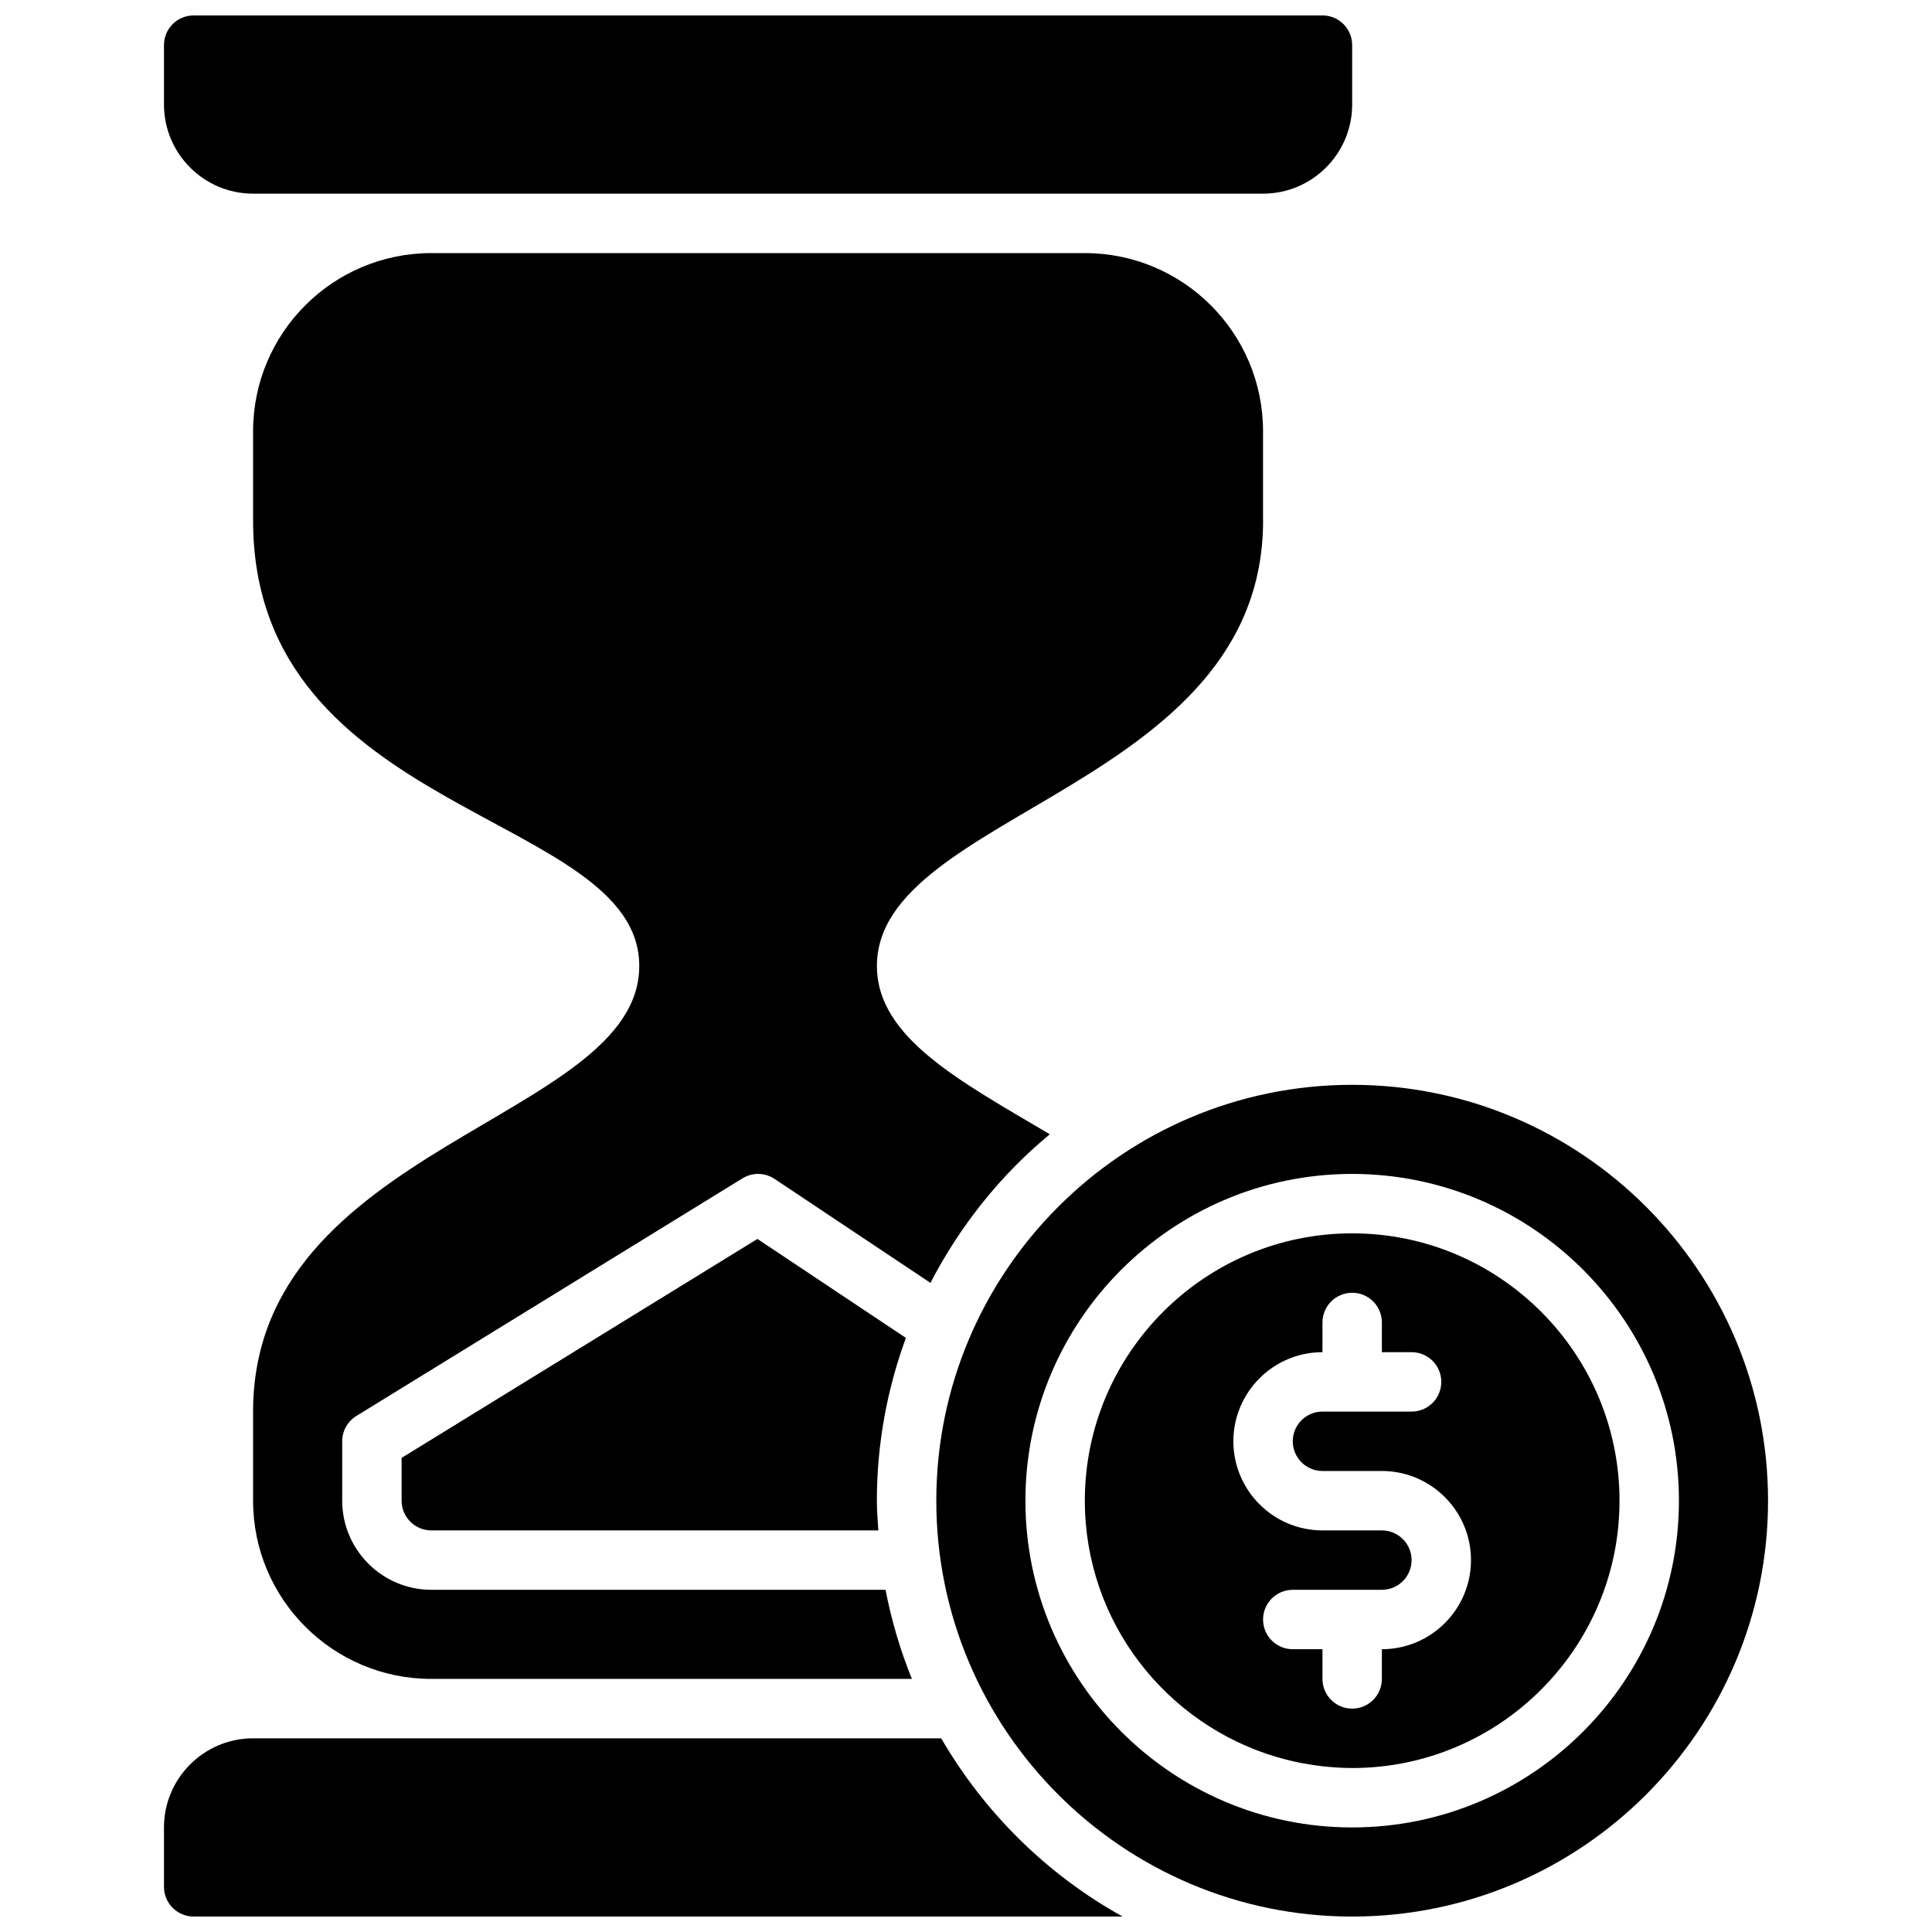
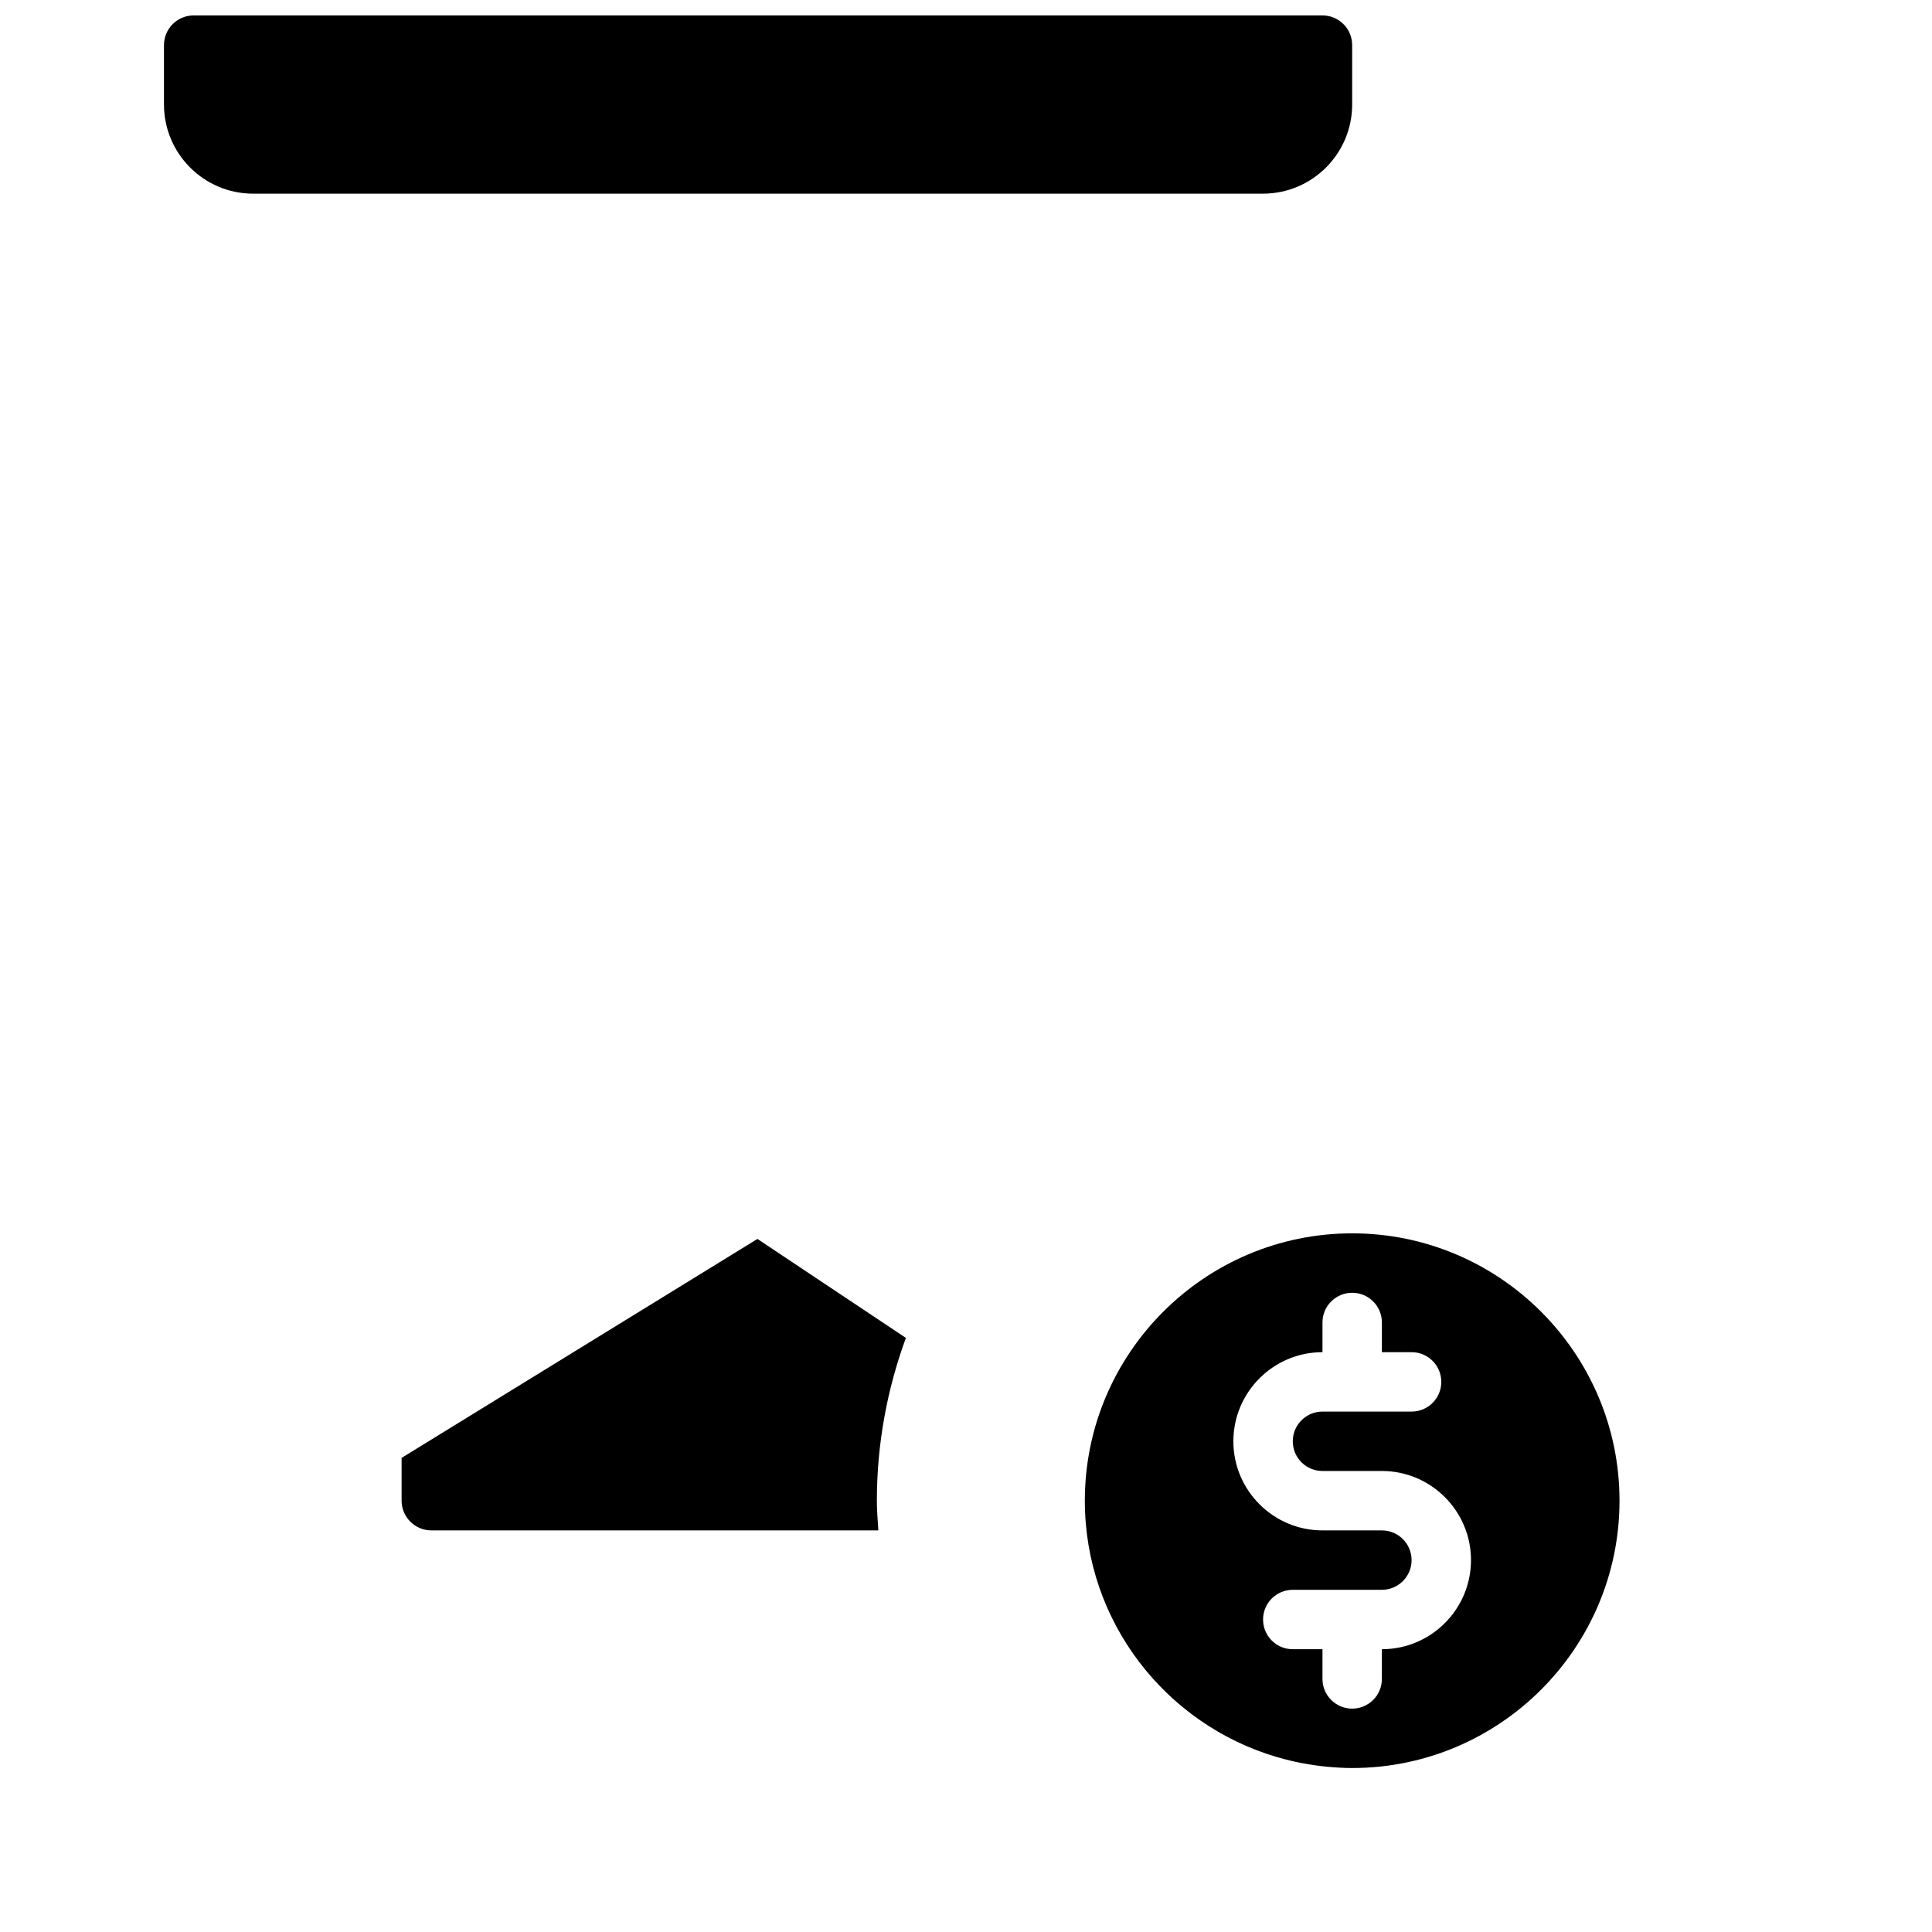
<svg xmlns="http://www.w3.org/2000/svg" width="800px" height="800px" version="1.1" viewBox="144 144 512 512">
  <defs>
    <clipPath id="c">
      <path d="m187 148.09h316v47.906h-316z" />
    </clipPath>
    <clipPath id="b">
      <path d="m392 431h221v220.9h-221z" />
    </clipPath>
    <clipPath id="a">
-       <path d="m187 604h255v47.902h-255z" />
-     </clipPath>
+       </clipPath>
  </defs>
  <g clip-path="url(#c)">
    <path d="m211.07 195.32h267.65c13.02 0 23.617-10.598 23.617-23.617v-15.742c0-4.352-3.519-7.871-7.871-7.871h-299.14c-4.344 0-7.871 3.519-7.871 7.871v15.742c0 13.023 10.598 23.617 23.617 23.617z" />
  </g>
  <path d="m502.34 470.85c-39.07 0-70.848 31.781-70.848 70.848 0 32.156 21.547 59.332 50.957 67.961 0.047 0.008 0.094 0.016 0.141 0.031 2.117 0.613 4.266 1.148 6.453 1.566 0.117 0.016 0.227 0.031 0.348 0.047 2.141 0.402 4.312 0.723 6.519 0.922h0.023c2.106 0.188 4.242 0.32 6.406 0.32 39.07 0 70.848-31.781 70.848-70.848 0-39.07-31.781-70.848-70.848-70.848zm7.871 110.21v7.871c0 4.352-3.519 7.871-7.871 7.871-4.352 0-7.871-3.519-7.871-7.871v-7.871h-7.871c-4.352 0-7.871-3.519-7.871-7.871 0-4.352 3.519-7.871 7.871-7.871h23.617c4.344 0 7.871-3.527 7.871-7.871s-3.527-7.871-7.871-7.871h-15.742c-13.02 0-23.617-10.598-23.617-23.617s10.598-23.617 23.617-23.617v-7.871c0-4.352 3.519-7.871 7.871-7.871 4.352 0 7.871 3.519 7.871 7.871v7.871h7.871c4.352 0 7.871 3.519 7.871 7.871 0 4.352-3.519 7.871-7.871 7.871h-23.617c-4.344 0-7.871 3.527-7.871 7.871s3.527 7.871 7.871 7.871h15.742c13.02 0 23.617 10.598 23.617 23.617 0 13.023-10.598 23.617-23.617 23.617z" />
  <g clip-path="url(#b)">
-     <path d="m502.34 431.49c-60.766 0-110.21 49.438-110.21 110.21 0 60.773 49.445 110.21 110.21 110.21 60.781 0 110.21-49.438 110.21-110.21 0-60.773-49.43-110.21-110.21-110.21zm0 196.8c-47.742 0-86.594-38.848-86.594-86.594 0-47.742 38.848-86.594 86.594-86.594 47.742 0 86.594 38.848 86.594 86.594-0.004 47.742-38.852 86.594-86.594 86.594z" />
-   </g>
+     </g>
  <g clip-path="url(#a)">
-     <path d="m393.43 604.67h-182.36c-13.02 0-23.617 10.598-23.617 23.617v15.742c0 4.352 3.527 7.871 7.871 7.871h246.17c-19.996-11.082-36.598-27.48-48.066-47.23z" />
-   </g>
+     </g>
  <path d="m344.73 472.33-94.301 58.023v11.344c0 4.344 3.535 7.871 7.871 7.871h118.47c-0.164-2.613-0.391-5.211-0.391-7.871 0-15.16 2.762-29.668 7.691-43.141z" />
-   <path d="m478.72 281.92v-23.617c0-26.078-21.152-47.23-47.23-47.23h-173.19c-26.078 0-47.23 21.152-47.23 47.23v23.617c0 78.719 102.34 77.207 102.34 118.08 0 40.871-102.34 47.23-102.34 118.08v23.617c0 26.078 21.152 47.23 47.23 47.23h127.36c-3.062-7.543-5.406-15.445-6.984-23.617l-120.37 0.004c-13.02 0-23.617-10.598-23.617-23.617v-15.742c0-2.738 1.418-5.273 3.746-6.707l102.34-62.977c2.613-1.613 5.926-1.559 8.492 0.156l41.312 27.543c7.863-15.152 18.578-28.59 31.629-39.375-23.672-14.035-45.816-25.586-45.816-44.594 0-40.871 102.34-47.234 102.34-118.08z" />
</svg>